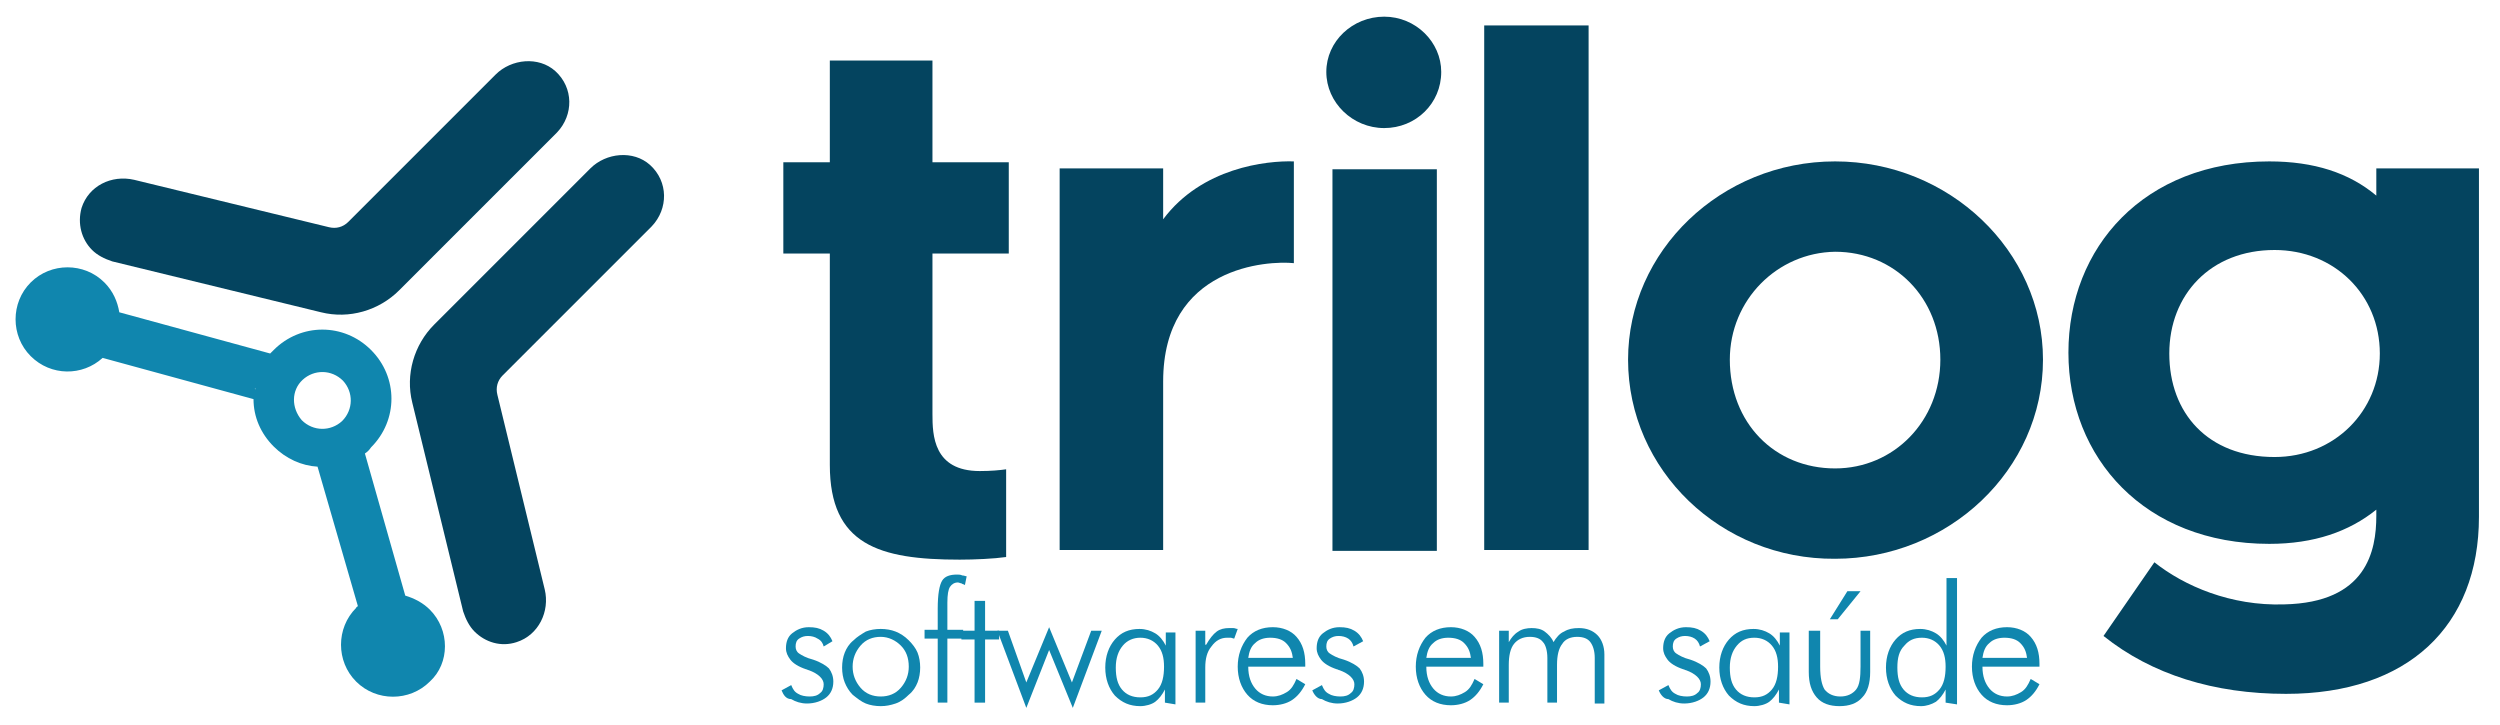
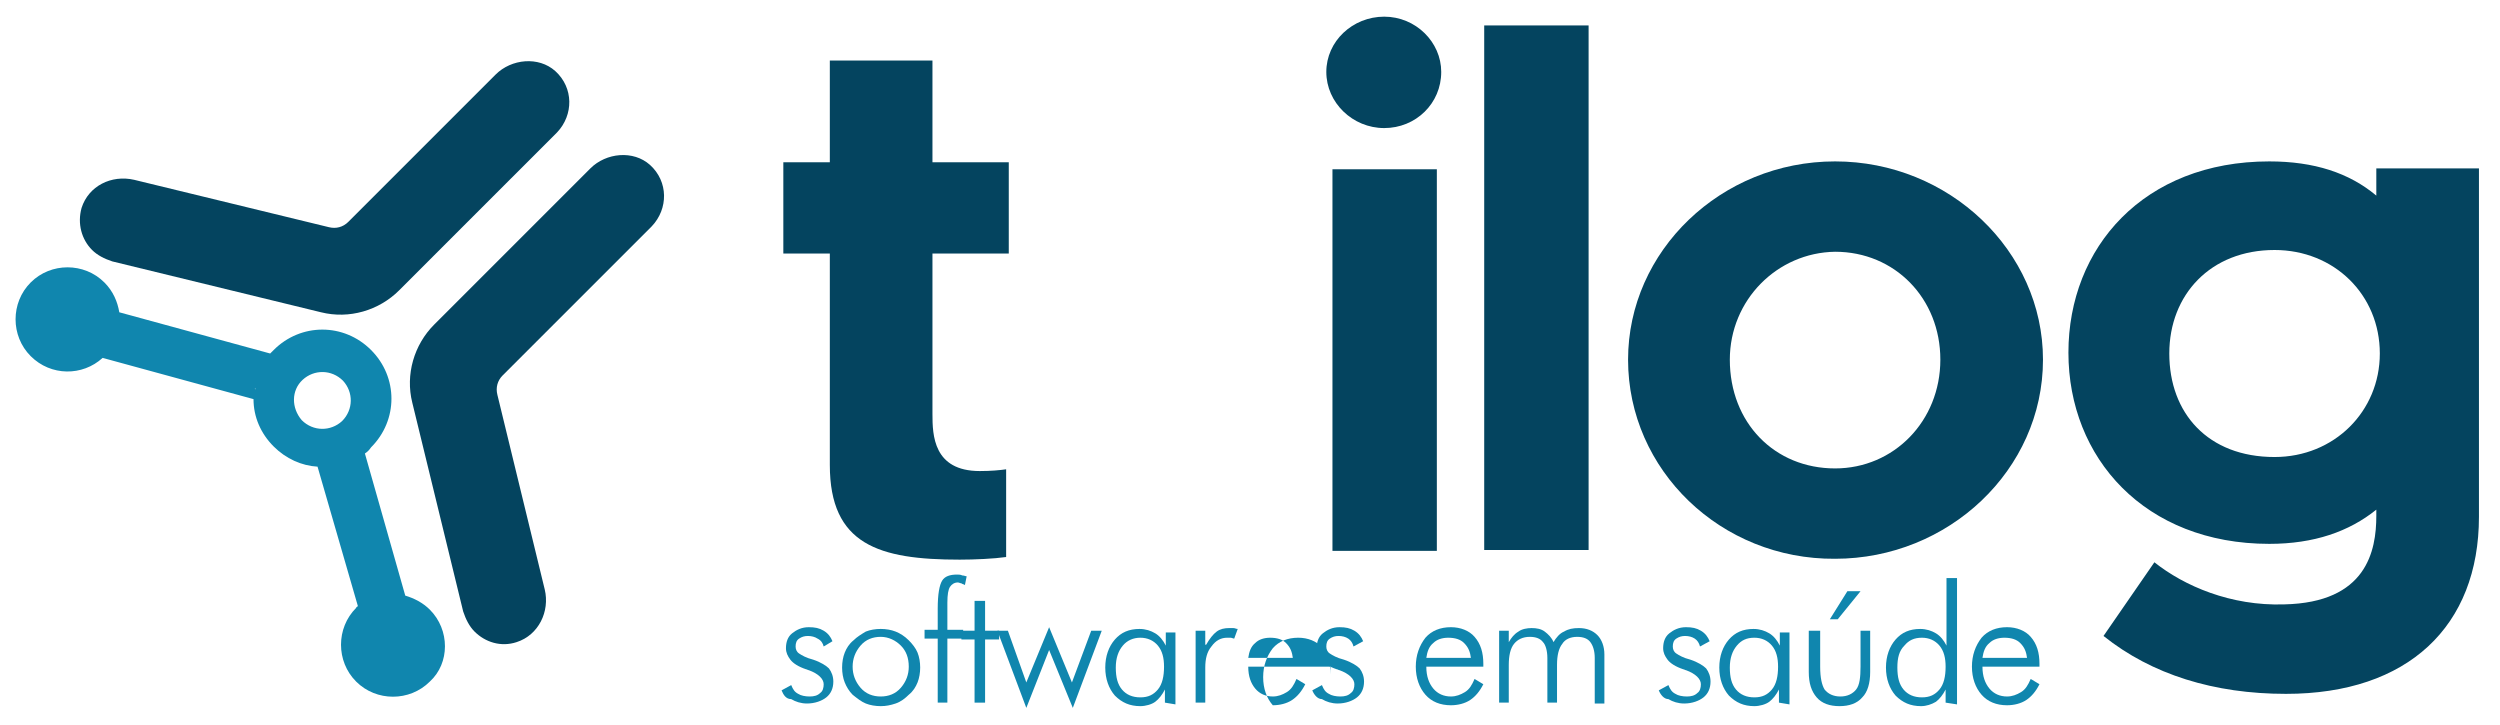
<svg xmlns="http://www.w3.org/2000/svg" version="1.1" id="Layer_1" x="0px" y="0px" viewBox="0 0 285 82.7" style="enable-background:new 0 0 285 82.7;" xml:space="preserve">
  <style type="text/css">
	.st0{fill:#04445F;}
	.st1{fill:#1086AE;}
</style>
  <g>
    <path class="st0" d="M10.5,28.5c-1.2-1.2-1.7-3-1.2-4.8c0.8-2.5,3.4-3.8,6-3.2l22.2,5.4c0.8,0.2,1.6,0,2.2-0.6L56.5,8.5   c1.8-1.8,4.9-2.1,6.8-0.4c2.1,1.9,2.1,5,0.2,7l-18,18c-2.3,2.3-5.7,3.3-8.9,2.5l-23.8-5.8C11.9,29.5,11.1,29.1,10.5,28.5" />
    <path class="st0" d="M54.1,72c-0.6-0.6-1-1.4-1.3-2.3L47,45.9c-0.8-3.2,0.2-6.6,2.5-8.9l17.8-17.8c1.8-1.8,4.9-2.1,6.8-0.4   c2.1,1.9,2.1,5,0.2,7l-17,17c-0.6,0.6-0.8,1.4-0.6,2.2l5.4,22.2c0.6,2.5-0.7,5.2-3.2,6C57.1,73.8,55.3,73.2,54.1,72" />
    <path class="st1" d="M49,69.5c-0.8-0.8-1.8-1.3-2.8-1.6l-4.6-16.2c0.3-0.2,0.5-0.4,0.7-0.7c3.1-3.1,3.1-8,0-11.1   c-3.1-3.1-8-3.1-11.1,0c-0.1,0.1-0.3,0.3-0.4,0.4l-17.2-4.7c-0.2-1.2-0.7-2.4-1.7-3.4c-2.3-2.3-6.1-2.3-8.4,0   c-2.3,2.3-2.3,6.1,0,8.4c2.3,2.3,5.9,2.3,8.2,0.2l17.2,4.7c0,2,0.8,3.9,2.3,5.4c1.4,1.4,3.2,2.2,5,2.3l4.6,15.9   c-0.1,0.1-0.2,0.1-0.2,0.2c-2.3,2.3-2.3,6.1,0,8.4c2.3,2.3,6.1,2.3,8.4,0C51.3,75.6,51.3,71.8,49,69.5 M29,45c0,0,0,0.1,0,0.1   C29,45,29,45,29,45 M30.4,41C30.4,41,30.4,41,30.4,41C30.4,41,30.4,41,30.4,41 M30,41.6C30,41.6,30,41.7,30,41.6   C30,41.7,30,41.6,30,41.6 M29.7,42.2c0,0,0,0.1-0.1,0.1C29.7,42.3,29.7,42.3,29.7,42.2 M29.4,42.9c0,0,0,0.1,0,0.1   C29.4,43,29.4,42.9,29.4,42.9 M29.2,43.6c0,0,0,0.1,0,0.2C29.2,43.7,29.2,43.6,29.2,43.6 M29.1,44.2c0,0.1,0,0.1,0,0.2   C29,44.3,29.1,44.3,29.1,44.2 M34.5,43.3c1.3-1.2,3.3-1.2,4.6,0.1c1.2,1.3,1.2,3.3-0.1,4.6c-1.3,1.2-3.3,1.2-4.6-0.1   C33.2,46.5,33.2,44.5,34.5,43.3" />
    <path class="st0" d="M106.3,47.2c0,2.4,0.1,6.5,5.4,6.5c1.3,0,2.3-0.1,3-0.2v10c-1.4,0.2-3.6,0.3-5.3,0.3   c-9.2,0-14.8-1.7-14.8-10.8V28.9h-5.3V18.5h5.3V6.9h11.7v11.6h8.7v10.4h-8.7V47.2z" />
-     <path class="st0" d="M132.6,43.5v19.2h-11.8V19.2h11.8V25c4.4-5.9,11.8-6.7,14.9-6.6V30C144.6,29.7,132.6,30.3,132.6,43.5" />
    <path class="st0" d="M157.8,14.6c-3.6,0-6.6-2.9-6.6-6.4c0-3.5,3-6.3,6.6-6.3c3.6,0,6.5,2.9,6.5,6.3   C164.3,11.8,161.4,14.6,157.8,14.6 M151.9,19.3h11.9v43.5h-11.9V19.3z" />
    <rect x="169.2" y="2.9" class="st0" width="11.9" height="59.8" />
    <path class="st0" d="M185.6,41c0-12.4,10.6-22.6,23.6-22.6c13,0,23.7,10.2,23.7,22.6c0,12.6-10.8,22.7-23.7,22.7   C196.2,63.8,185.6,53.6,185.6,41 M197.2,41c0,7.2,5.1,12.4,12,12.4c6.7,0,12-5.4,12-12.4c0-7-5.2-12.3-12-12.3   C202.6,28.8,197.2,34.2,197.2,41" />
    <path class="st0" d="M260.6,79.1c-8.2,0-15.3-2.2-20.8-6.6l5.8-8.4c3.4,2.7,8.7,5,14.8,4.8c9.4-0.2,10.5-6.1,10.5-10.1v-0.7   c-3.1,2.5-7.1,3.9-12.2,3.9c-14.2,0-22.9-9.8-22.9-21.8c0-12,8.6-21.8,22.9-21.8c5.1,0,9.1,1.3,12.2,3.9v-3.1h11.7v39.7   C282.6,71.4,274.5,79.1,260.6,79.1 M271.3,40.3c0-6.7-5.2-11.8-12-11.8c-7.3,0-12,5.1-12,11.8c0,6.8,4.4,11.8,12,11.8   C266.1,52.1,271.3,46.9,271.3,40.3" />
    <path class="st1" d="M89.1,78.7l1.1-0.6c0.2,0.5,0.4,0.8,0.8,1c0.3,0.2,0.8,0.3,1.3,0.3c0.5,0,0.9-0.1,1.2-0.4   c0.3-0.2,0.4-0.6,0.4-1c0-0.6-0.6-1.2-1.7-1.6c-0.1,0-0.2-0.1-0.3-0.1c-0.9-0.3-1.5-0.7-1.8-1.1c-0.3-0.4-0.5-0.8-0.5-1.3   c0-0.7,0.2-1.3,0.7-1.7c0.5-0.4,1.1-0.7,1.9-0.7c0.7,0,1.2,0.1,1.7,0.4c0.5,0.3,0.8,0.7,1,1.2l-1,0.6c-0.1-0.4-0.3-0.7-0.7-0.9   c-0.3-0.2-0.7-0.3-1.1-0.3c-0.4,0-0.7,0.1-1,0.3c-0.3,0.2-0.4,0.5-0.4,0.9c0,0.3,0.1,0.6,0.4,0.8c0.3,0.2,0.8,0.5,1.6,0.7   c0.9,0.3,1.5,0.7,1.8,1c0.3,0.4,0.5,0.9,0.5,1.5c0,0.8-0.3,1.4-0.8,1.8s-1.3,0.7-2.2,0.7c-0.7,0-1.3-0.2-1.8-0.5   C89.6,79.7,89.3,79.2,89.1,78.7" />
    <path class="st1" d="M100.4,80.5c-0.6,0-1.2-0.1-1.7-0.3c-0.5-0.2-1-0.6-1.5-1c-0.4-0.4-0.7-0.9-0.9-1.4c-0.2-0.5-0.3-1.1-0.3-1.7   c0-0.6,0.1-1.2,0.3-1.7s0.5-1,1-1.4c0.4-0.4,0.9-0.7,1.4-1c0.5-0.2,1.1-0.3,1.7-0.3c0.6,0,1.2,0.1,1.7,0.3c0.5,0.2,1,0.5,1.5,1   c0.4,0.4,0.8,0.9,1,1.4s0.3,1.1,0.3,1.7c0,0.6-0.1,1.2-0.3,1.7c-0.2,0.5-0.5,1-1,1.4c-0.4,0.4-0.9,0.8-1.5,1   C101.5,80.4,101,80.5,100.4,80.5 M100.4,79.4c0.9,0,1.7-0.3,2.3-1c0.6-0.7,0.9-1.5,0.9-2.4c0-1-0.3-1.8-0.9-2.4   c-0.6-0.6-1.4-1-2.3-1c-0.9,0-1.7,0.3-2.3,1s-0.9,1.5-0.9,2.4c0,0.9,0.3,1.7,0.9,2.4C98.7,79.1,99.5,79.4,100.4,79.4" />
    <path class="st1" d="M106.9,80.1v-7.3h-1.5v-1h1.5v-2.4c0-1.7,0.2-2.7,0.5-3.2c0.3-0.5,0.9-0.7,1.7-0.7c0.2,0,0.4,0,0.6,0.1   c0.2,0,0.4,0.1,0.5,0.1l-0.2,1c-0.1-0.1-0.3-0.1-0.4-0.2c-0.1,0-0.3-0.1-0.4-0.1c-0.4,0-0.7,0.2-0.9,0.5c-0.2,0.3-0.3,0.9-0.3,1.8   v3.1h1.8v1H108v7.3L106.9,80.1L106.9,80.1z" />
    <polygon class="st1" points="111.1,72.9 109.6,72.9 109.6,71.9 111.1,71.9 111.1,68.5 112.3,68.5 112.3,71.9 113.9,71.9    113.9,72.9 112.3,72.9 112.3,80.1 111.1,80.1  " />
    <polygon class="st1" points="117,80.7 113.7,71.9 114.9,71.9 117,77.8 119.6,71.5 122.2,77.8 124.4,71.9 125.6,71.9 122.3,80.7    119.6,74.1  " />
    <path class="st1" d="M132.8,80.1v-1.5c-0.3,0.6-0.7,1.1-1.1,1.4s-1.1,0.5-1.7,0.5c-1.2,0-2.1-0.4-2.9-1.2c-0.7-0.8-1.1-1.9-1.1-3.2   c0-1.3,0.4-2.4,1.1-3.2c0.7-0.8,1.6-1.2,2.8-1.2c0.7,0,1.3,0.2,1.8,0.5c0.5,0.3,0.9,0.8,1.2,1.4v-1.5h1.1v8.2L132.8,80.1   L132.8,80.1z M127.2,76.1c0,1.1,0.2,1.9,0.7,2.5c0.5,0.6,1.2,0.9,2.1,0.9c0.9,0,1.5-0.3,2-0.9c0.5-0.6,0.7-1.5,0.7-2.6   c0-1-0.2-1.8-0.7-2.4c-0.5-0.6-1.2-0.9-2-0.9s-1.5,0.3-2,0.9C127.5,74.2,127.2,75,127.2,76.1" />
    <path class="st1" d="M137.5,73.5c0.4-0.7,0.8-1.2,1.2-1.5c0.4-0.3,0.9-0.4,1.4-0.4c0.2,0,0.3,0,0.5,0c0.2,0,0.3,0.1,0.5,0.1   l-0.4,1.1c-0.1,0-0.3-0.1-0.4-0.1c-0.1,0-0.3,0-0.4,0c-0.7,0-1.3,0.3-1.8,1c-0.5,0.6-0.7,1.4-0.7,2.4v4h-1.1v-8.2h1.1V73.5z" />
-     <path class="st1" d="M148.8,76h-6.5c0,1.1,0.3,1.9,0.8,2.5c0.5,0.6,1.2,0.9,2,0.9c0.6,0,1.1-0.2,1.6-0.5s0.8-0.8,1.1-1.5l1,0.6   c-0.4,0.8-0.9,1.4-1.5,1.8c-0.6,0.4-1.4,0.6-2.2,0.6c-1.2,0-2.2-0.4-2.9-1.2c-0.7-0.8-1.1-1.9-1.1-3.2c0-1.3,0.4-2.4,1.1-3.3   c0.7-0.8,1.7-1.2,2.9-1.2c1.1,0,2.1,0.4,2.7,1.1c0.7,0.8,1,1.8,1,3.1V76z M147.4,75.1c-0.1-0.8-0.3-1.3-0.8-1.8   c-0.4-0.4-1-0.6-1.8-0.6c-0.7,0-1.3,0.2-1.7,0.6c-0.5,0.4-0.7,1-0.8,1.7H147.4z" />
+     <path class="st1" d="M148.8,76h-6.5c0,1.1,0.3,1.9,0.8,2.5c0.5,0.6,1.2,0.9,2,0.9c0.6,0,1.1-0.2,1.6-0.5s0.8-0.8,1.1-1.5l1,0.6   c-0.4,0.8-0.9,1.4-1.5,1.8c-0.6,0.4-1.4,0.6-2.2,0.6c-0.7-0.8-1.1-1.9-1.1-3.2c0-1.3,0.4-2.4,1.1-3.3   c0.7-0.8,1.7-1.2,2.9-1.2c1.1,0,2.1,0.4,2.7,1.1c0.7,0.8,1,1.8,1,3.1V76z M147.4,75.1c-0.1-0.8-0.3-1.3-0.8-1.8   c-0.4-0.4-1-0.6-1.8-0.6c-0.7,0-1.3,0.2-1.7,0.6c-0.5,0.4-0.7,1-0.8,1.7H147.4z" />
    <path class="st1" d="M149.6,78.7l1.1-0.6c0.2,0.5,0.4,0.8,0.8,1c0.3,0.2,0.8,0.3,1.3,0.3c0.5,0,0.9-0.1,1.2-0.4   c0.3-0.2,0.4-0.6,0.4-1c0-0.6-0.6-1.2-1.7-1.6c-0.1,0-0.2-0.1-0.3-0.1c-0.9-0.3-1.5-0.7-1.8-1.1c-0.3-0.4-0.5-0.8-0.5-1.3   c0-0.7,0.2-1.3,0.7-1.7c0.5-0.4,1.1-0.7,1.9-0.7c0.7,0,1.2,0.1,1.7,0.4s0.8,0.7,1,1.2l-1.1,0.6c-0.1-0.4-0.3-0.7-0.6-0.9   c-0.3-0.2-0.7-0.3-1.1-0.3c-0.4,0-0.7,0.1-1,0.3c-0.3,0.2-0.4,0.5-0.4,0.9c0,0.3,0.1,0.6,0.4,0.8c0.3,0.2,0.8,0.5,1.6,0.7   c0.9,0.3,1.5,0.7,1.8,1c0.3,0.4,0.5,0.9,0.5,1.5c0,0.8-0.3,1.4-0.8,1.8s-1.3,0.7-2.2,0.7c-0.7,0-1.3-0.2-1.8-0.5   C150.2,79.7,149.8,79.2,149.6,78.7" />
    <path class="st1" d="M169.1,76h-6.5c0,1.1,0.3,1.9,0.8,2.5c0.5,0.6,1.2,0.9,2,0.9c0.6,0,1.1-0.2,1.6-0.5s0.8-0.8,1.1-1.5l1,0.6   c-0.4,0.8-0.9,1.4-1.5,1.8s-1.4,0.6-2.2,0.6c-1.2,0-2.2-0.4-2.9-1.2c-0.7-0.8-1.1-1.9-1.1-3.2c0-1.3,0.4-2.4,1.1-3.3   c0.7-0.8,1.7-1.2,2.9-1.2c1.1,0,2.1,0.4,2.7,1.1c0.7,0.8,1,1.8,1,3.1V76z M167.7,75.1c-0.1-0.8-0.3-1.3-0.8-1.8   c-0.4-0.4-1-0.6-1.8-0.6c-0.7,0-1.3,0.2-1.7,0.6c-0.5,0.4-0.7,1-0.8,1.7H167.7z" />
    <path class="st1" d="M172,80.1h-1.1v-8.2h1.1v1.3c0.3-0.5,0.6-0.9,1.1-1.2c0.4-0.3,1-0.4,1.5-0.4c0.6,0,1.1,0.1,1.5,0.4   s0.8,0.7,1,1.2c0.3-0.5,0.7-1,1.2-1.2c0.5-0.3,1-0.4,1.7-0.4c0.9,0,1.6,0.3,2.1,0.8c0.5,0.5,0.8,1.3,0.8,2.2v5.6h-1.1V75   c0-0.8-0.2-1.4-0.5-1.8c-0.3-0.4-0.8-0.6-1.5-0.6c-0.8,0-1.4,0.3-1.7,0.8c-0.4,0.5-0.6,1.3-0.6,2.4v4.3h-1.1V75   c0-0.8-0.2-1.5-0.5-1.8c-0.3-0.4-0.8-0.6-1.5-0.6c-0.8,0-1.4,0.3-1.8,0.8c-0.4,0.5-0.6,1.3-0.6,2.4L172,80.1L172,80.1z" />
    <path class="st1" d="M189.1,78.7l1.1-0.6c0.2,0.5,0.4,0.8,0.8,1c0.3,0.2,0.8,0.3,1.3,0.3c0.5,0,0.9-0.1,1.2-0.4   c0.3-0.2,0.4-0.6,0.4-1c0-0.6-0.6-1.2-1.7-1.6c-0.1,0-0.2-0.1-0.3-0.1c-0.9-0.3-1.5-0.7-1.8-1.1c-0.3-0.4-0.5-0.8-0.5-1.3   c0-0.7,0.2-1.3,0.7-1.7c0.5-0.4,1.1-0.7,1.9-0.7c0.7,0,1.2,0.1,1.7,0.4s0.8,0.7,1,1.2l-1.1,0.6c-0.1-0.4-0.3-0.7-0.6-0.9   s-0.7-0.3-1.1-0.3c-0.4,0-0.7,0.1-1,0.3c-0.3,0.2-0.4,0.5-0.4,0.9c0,0.3,0.1,0.6,0.4,0.8c0.3,0.2,0.8,0.5,1.6,0.7   c0.9,0.3,1.5,0.7,1.8,1c0.3,0.4,0.5,0.9,0.5,1.5c0,0.8-0.3,1.4-0.8,1.8s-1.3,0.7-2.2,0.7c-0.7,0-1.3-0.2-1.8-0.5   C189.7,79.7,189.3,79.2,189.1,78.7" />
    <path class="st1" d="M202.8,80.1v-1.5c-0.3,0.6-0.7,1.1-1.1,1.4s-1.1,0.5-1.7,0.5c-1.2,0-2.1-0.4-2.9-1.2c-0.7-0.8-1.1-1.9-1.1-3.2   c0-1.3,0.4-2.4,1.1-3.2c0.7-0.8,1.6-1.2,2.8-1.2c0.7,0,1.3,0.2,1.8,0.5c0.5,0.3,0.9,0.8,1.2,1.4v-1.5h1.1v8.2L202.8,80.1   L202.8,80.1z M197.2,76.1c0,1.1,0.2,1.9,0.7,2.5c0.5,0.6,1.2,0.9,2.1,0.9c0.9,0,1.5-0.3,2-0.9c0.5-0.6,0.7-1.5,0.7-2.6   c0-1-0.2-1.8-0.7-2.4c-0.5-0.6-1.2-0.9-2-0.9c-0.9,0-1.5,0.3-2,0.9C197.5,74.2,197.2,75,197.2,76.1" />
    <path class="st1" d="M207.5,71.9V76c0,1.3,0.2,2.1,0.5,2.6c0.4,0.5,1,0.8,1.8,0.8c0.8,0,1.4-0.3,1.8-0.8c0.4-0.5,0.5-1.4,0.5-2.6   v-4.1h1.1v4.7c0,1.3-0.3,2.3-0.9,2.9c-0.6,0.7-1.5,1-2.6,1c-1.1,0-2-0.3-2.6-1c-0.6-0.7-0.9-1.6-0.9-2.9v-4.7L207.5,71.9   L207.5,71.9z M208.6,70.6l2-3.2h1.5l-2.6,3.2H208.6z" />
    <path class="st1" d="M221.8,80.1v-1.5c-0.3,0.6-0.7,1.1-1.1,1.4c-0.5,0.3-1.1,0.5-1.7,0.5c-1.2,0-2.1-0.4-2.9-1.2   c-0.7-0.8-1.1-1.9-1.1-3.2c0-1.3,0.4-2.4,1.1-3.2c0.7-0.8,1.6-1.2,2.8-1.2c0.7,0,1.3,0.2,1.8,0.5c0.5,0.3,0.9,0.8,1.2,1.4v-7.7h1.2   v14.4L221.8,80.1L221.8,80.1z M216.3,76.1c0,1.1,0.2,1.9,0.7,2.5c0.5,0.6,1.2,0.9,2.1,0.9c0.9,0,1.5-0.3,2-0.9   c0.5-0.6,0.7-1.5,0.7-2.6c0-1-0.2-1.8-0.7-2.4c-0.5-0.6-1.2-0.9-2-0.9c-0.9,0-1.5,0.3-2,0.9C216.5,74.2,216.3,75,216.3,76.1" />
    <path class="st1" d="M232.5,76h-6.5c0,1.1,0.3,1.9,0.8,2.5c0.5,0.6,1.2,0.9,2,0.9c0.6,0,1.1-0.2,1.6-0.5s0.8-0.8,1.1-1.5l1,0.6   c-0.4,0.8-0.9,1.4-1.5,1.8s-1.4,0.6-2.2,0.6c-1.2,0-2.2-0.4-2.9-1.2c-0.7-0.8-1.1-1.9-1.1-3.2c0-1.3,0.4-2.4,1.1-3.3   c0.7-0.8,1.7-1.2,2.9-1.2c1.1,0,2.1,0.4,2.7,1.1c0.7,0.8,1,1.8,1,3.1V76z M231.1,75.1c-0.1-0.8-0.3-1.3-0.8-1.8   c-0.4-0.4-1-0.6-1.8-0.6c-0.7,0-1.3,0.2-1.7,0.6c-0.5,0.4-0.7,1-0.8,1.7H231.1z" />
  </g>
</svg>